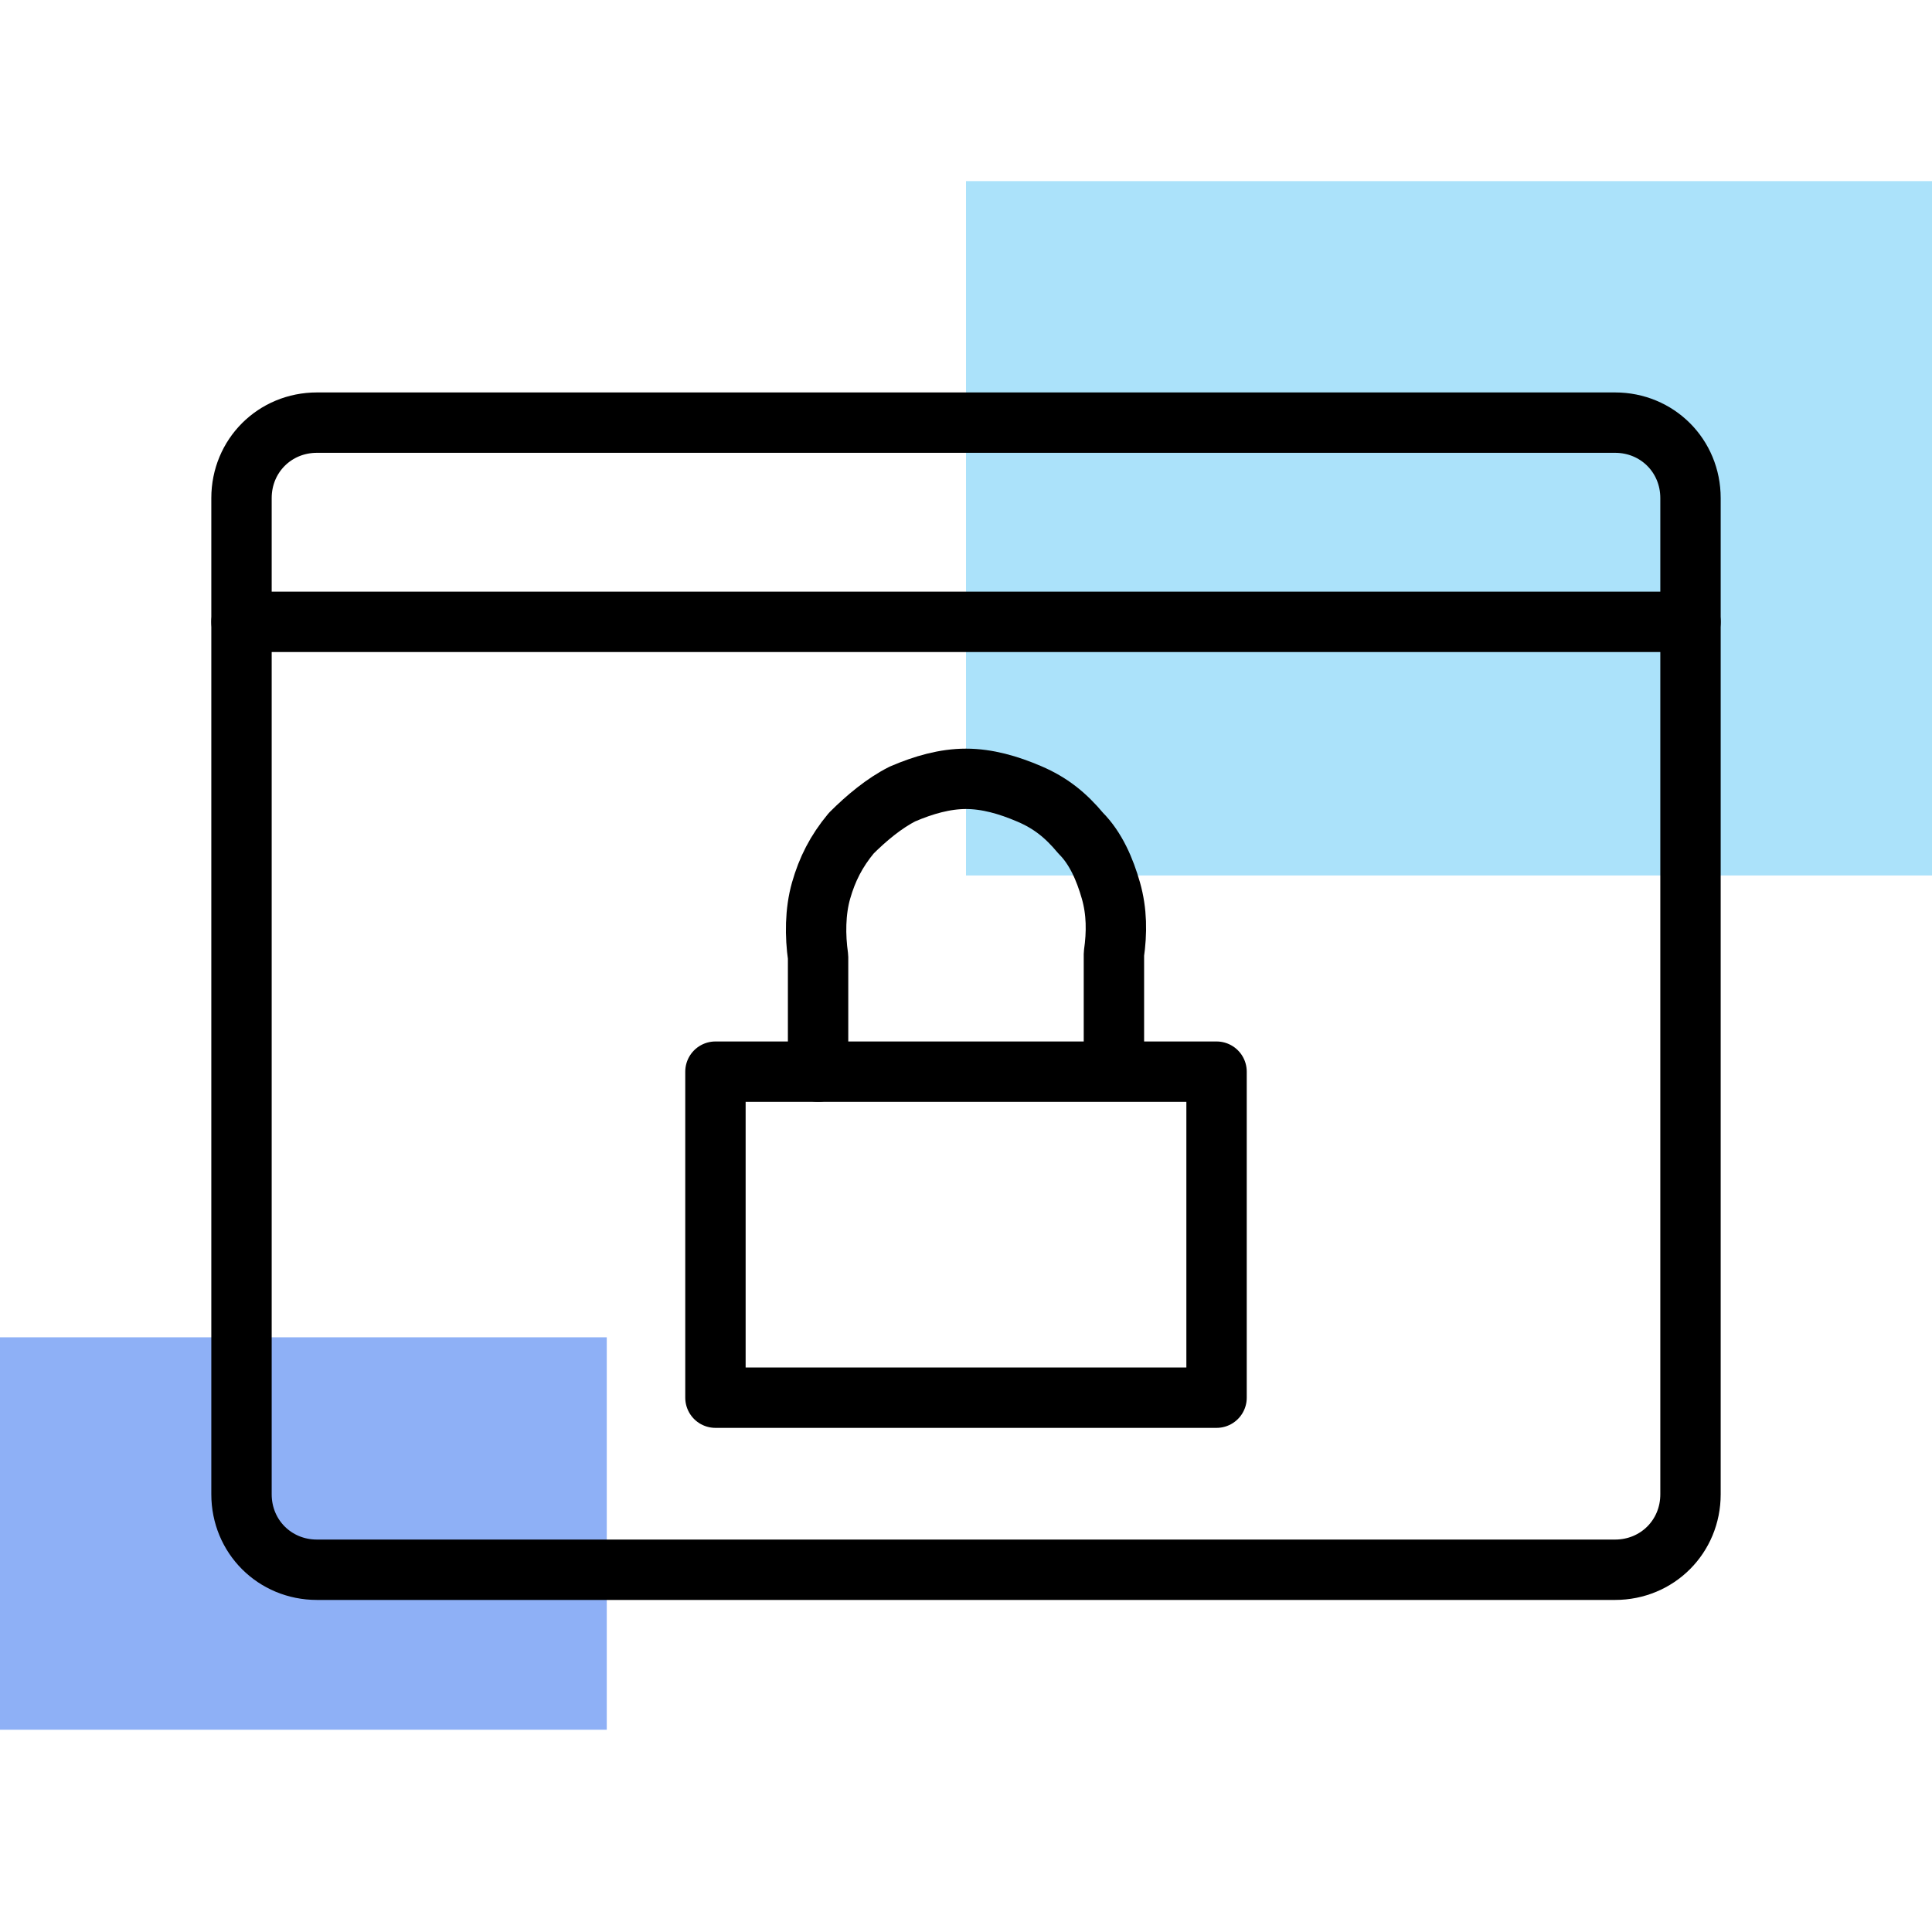
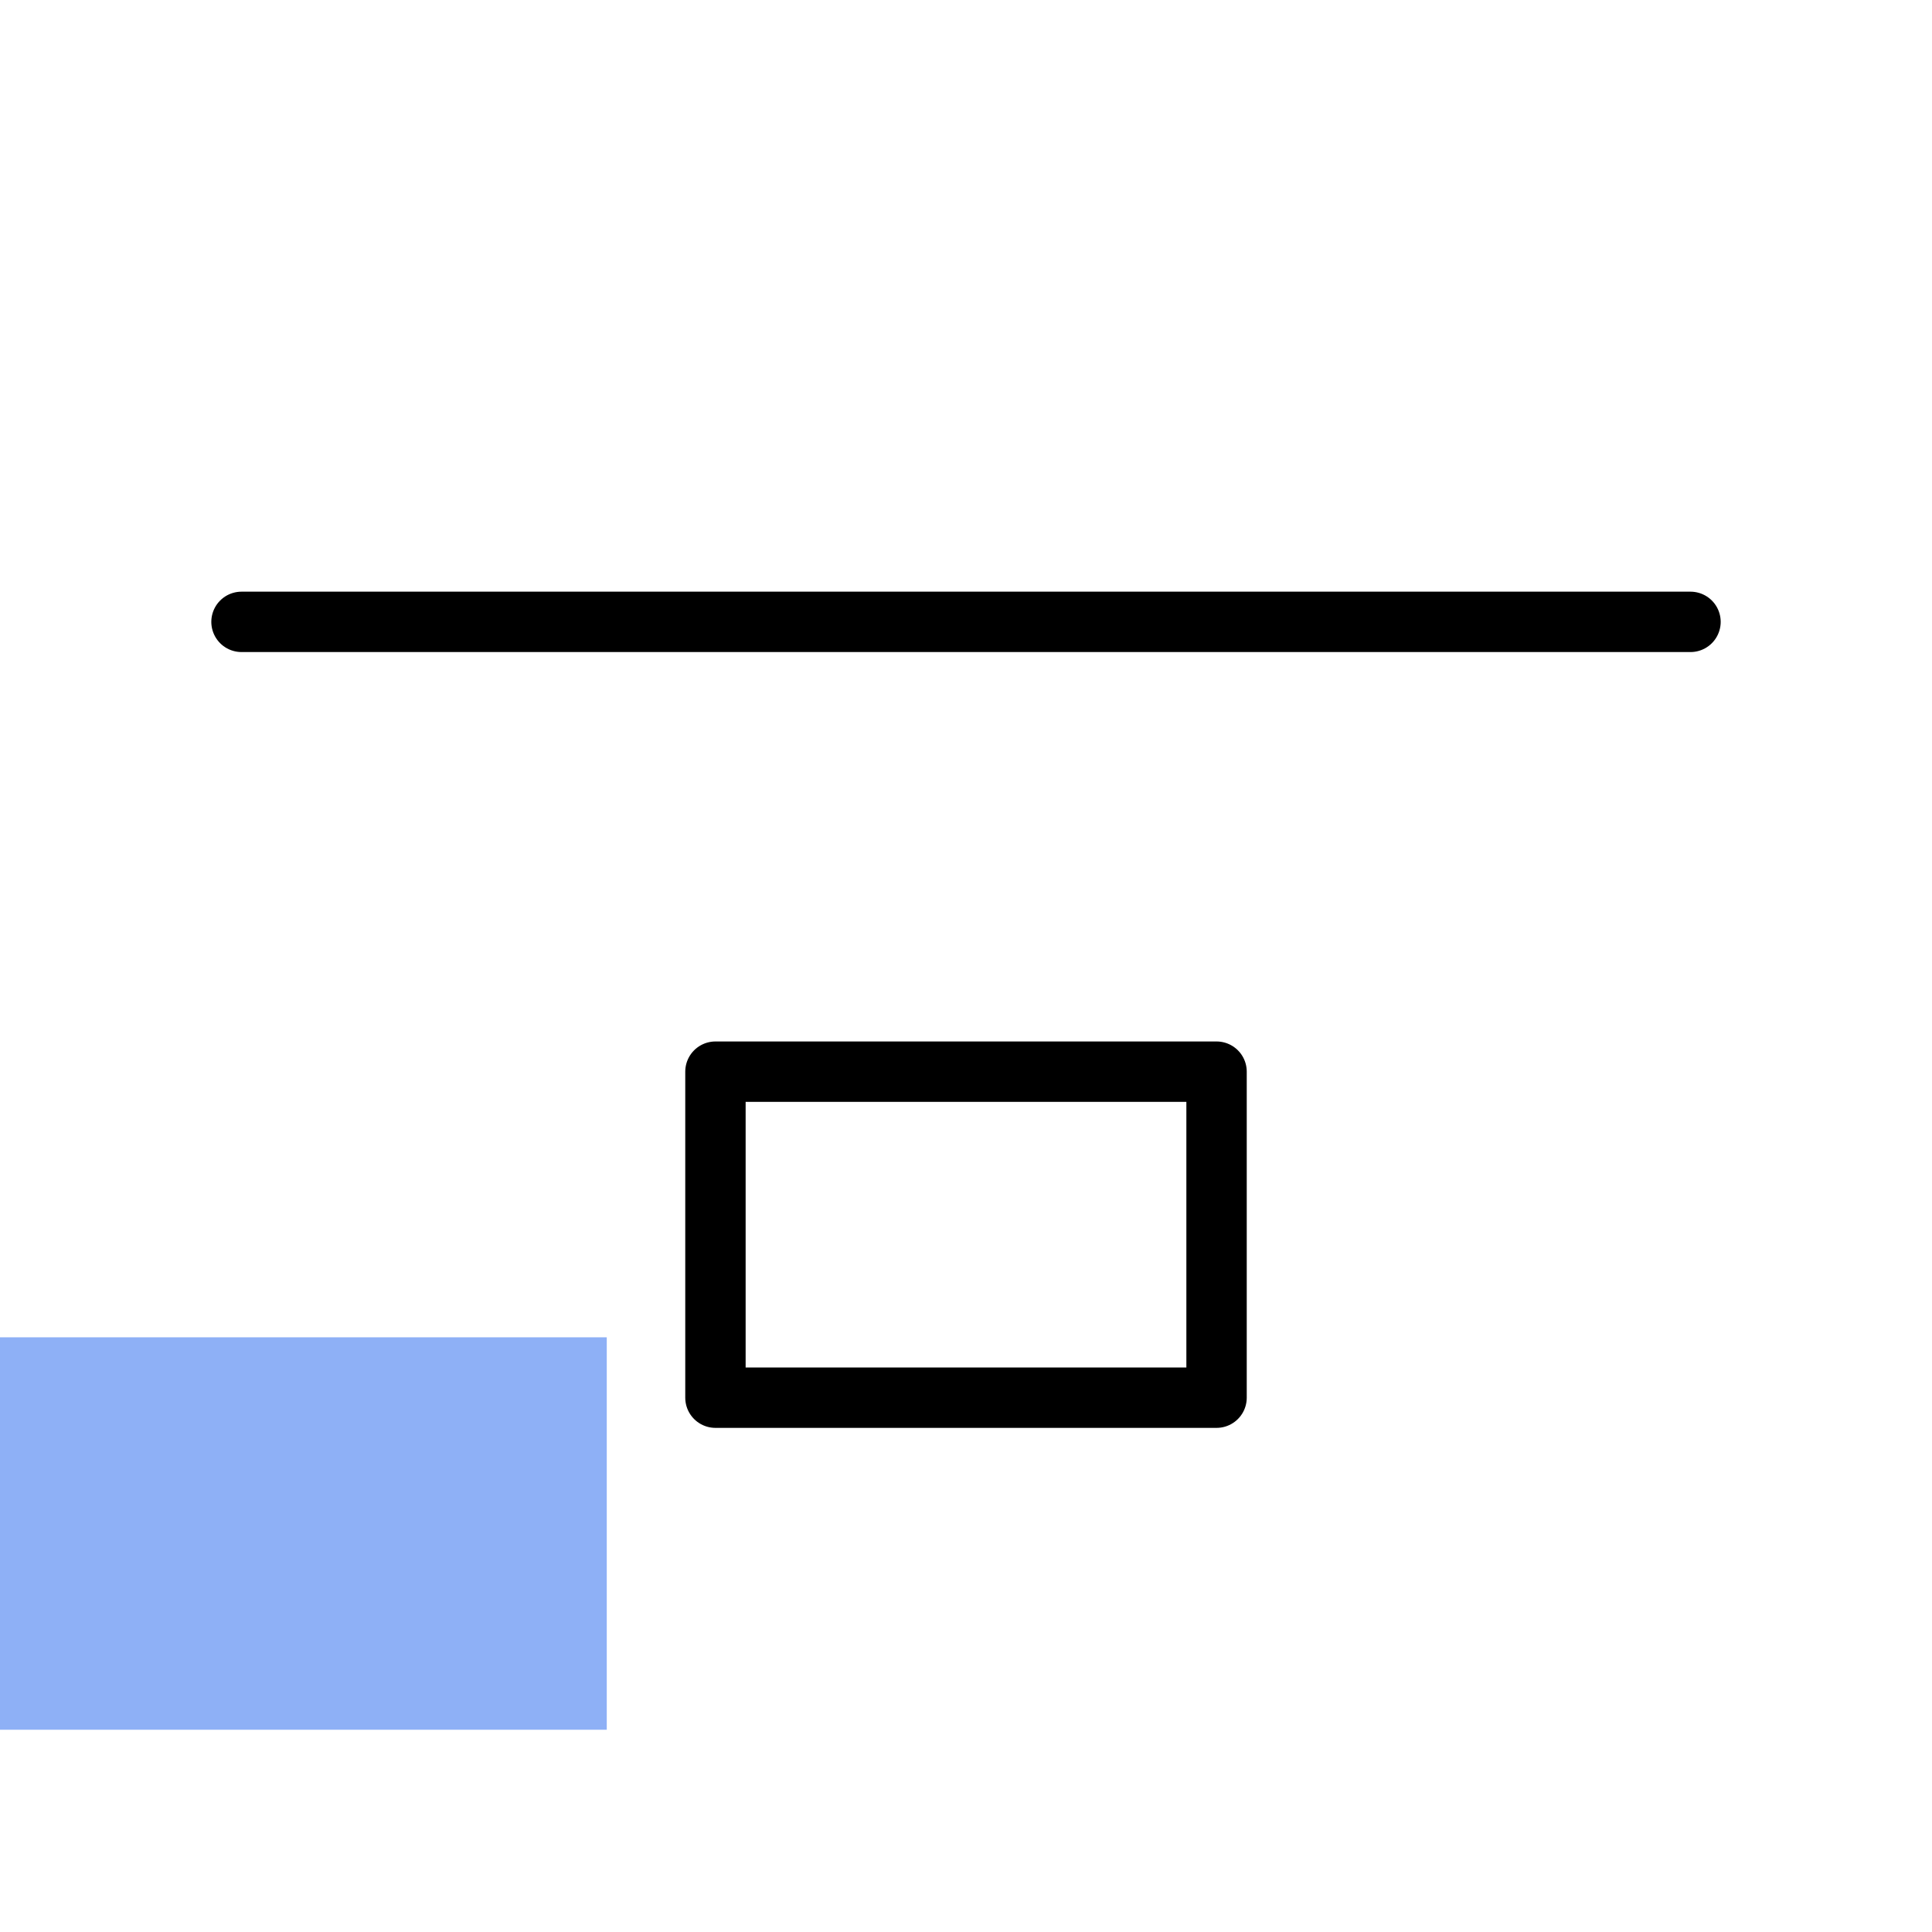
<svg xmlns="http://www.w3.org/2000/svg" version="1.1" id="Layer_1" x="0px" y="0px" viewBox="0 0 64 64" style="enable-background:new 0 0 64 64;" xml:space="preserve">
  <style type="text/css"> .st0{fill:#8EB0F6;} .st1{fill:#ABE2FA;} .st2{fill:none;stroke:#000000;stroke-width:2;stroke-linecap:round;stroke-linejoin:round;} </style>
  <path class="st0" d="M20.1,44.3H0v13h20.1V44.3z" />
-   <path class="st1" d="M64,6H32v23h32V6z" />
-   <path class="st2" d="M53.5,14h-43C9.1,14,8,15.1,8,16.5v33c0,1.4,1.1,2.5,2.5,2.5h43c1.4,0,2.5-1.1,2.5-2.5v-33 C56,15.1,54.9,14,53.5,14z" />
+   <path class="st1" d="M64,6H32h32V6z" />
  <path class="st2" d="M8,20.6h48" />
  <path class="st2" d="M40.3,35.5H23.7v10.8h16.6V35.5z" />
-   <path class="st2" d="M27.1,35.5v-3.8C27,31,27,30.2,27.2,29.5c0.2-0.7,0.5-1.3,1-1.9c0.5-0.5,1.1-1,1.7-1.3c0.7-0.3,1.4-0.5,2.1-0.5 c0.7,0,1.4,0.2,2.1,0.5s1.2,0.7,1.7,1.3c0.5,0.5,0.8,1.2,1,1.9c0.2,0.7,0.2,1.4,0.1,2.1v3.8" />
</svg>